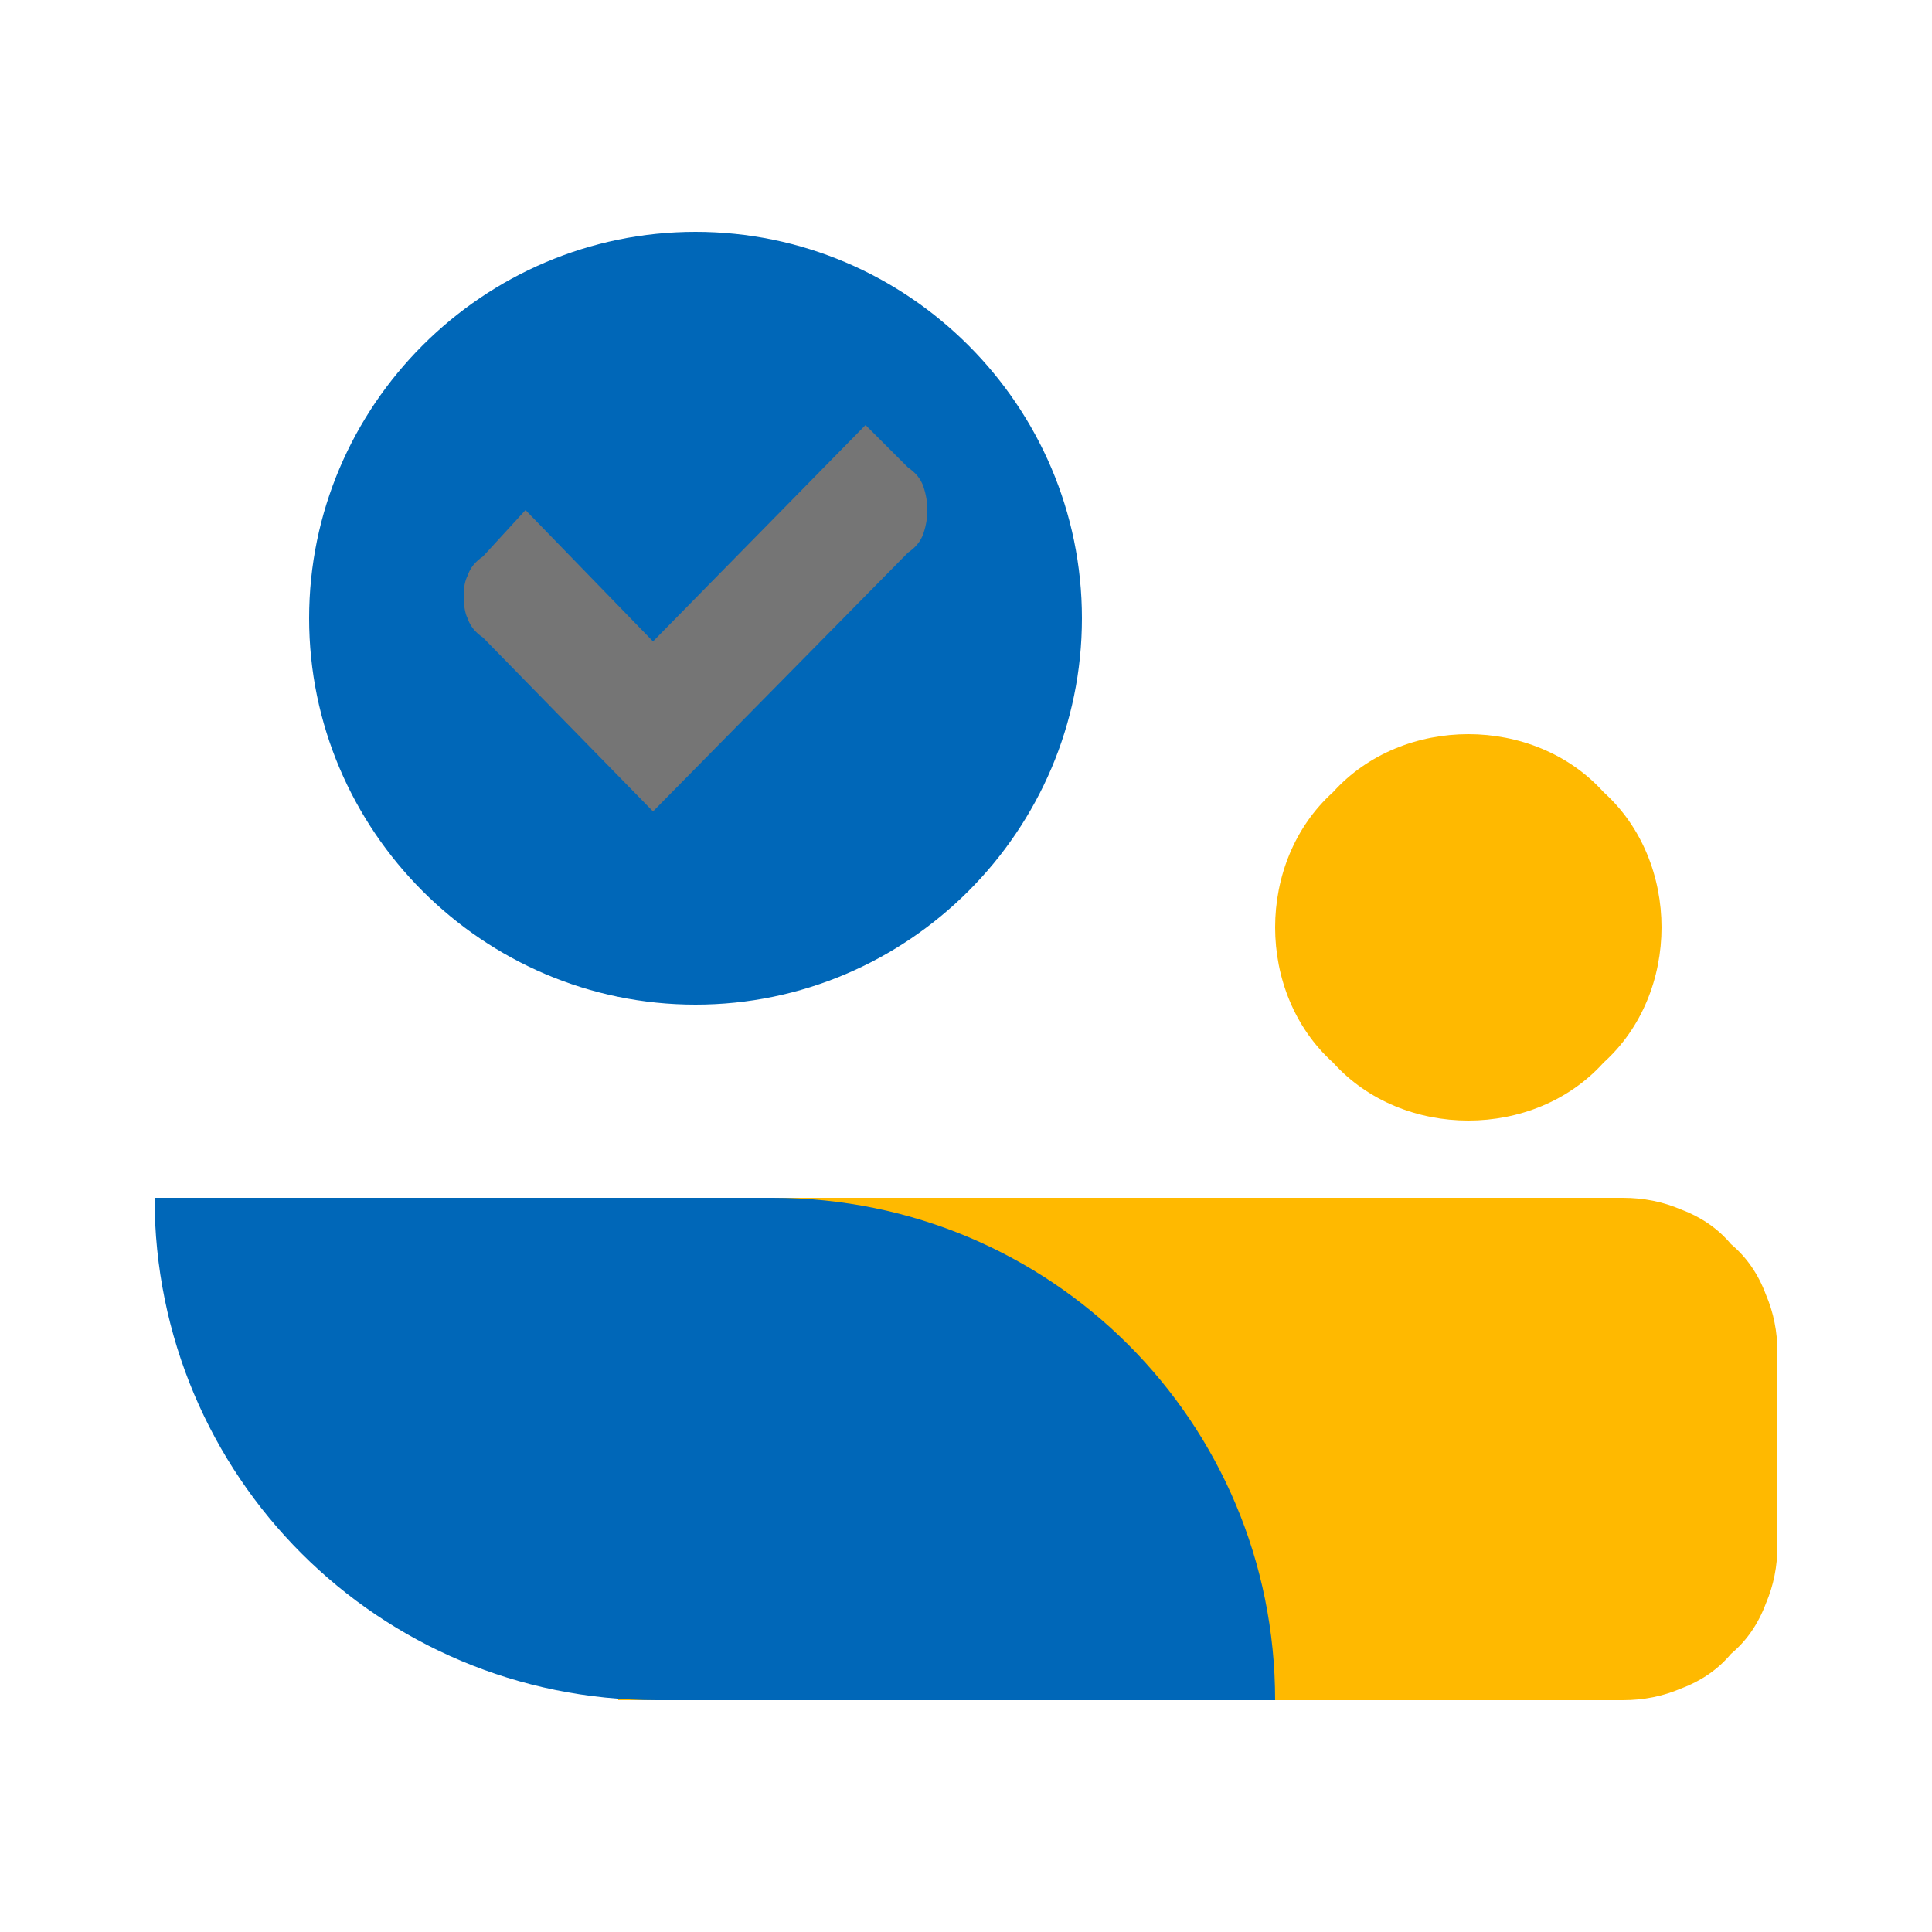
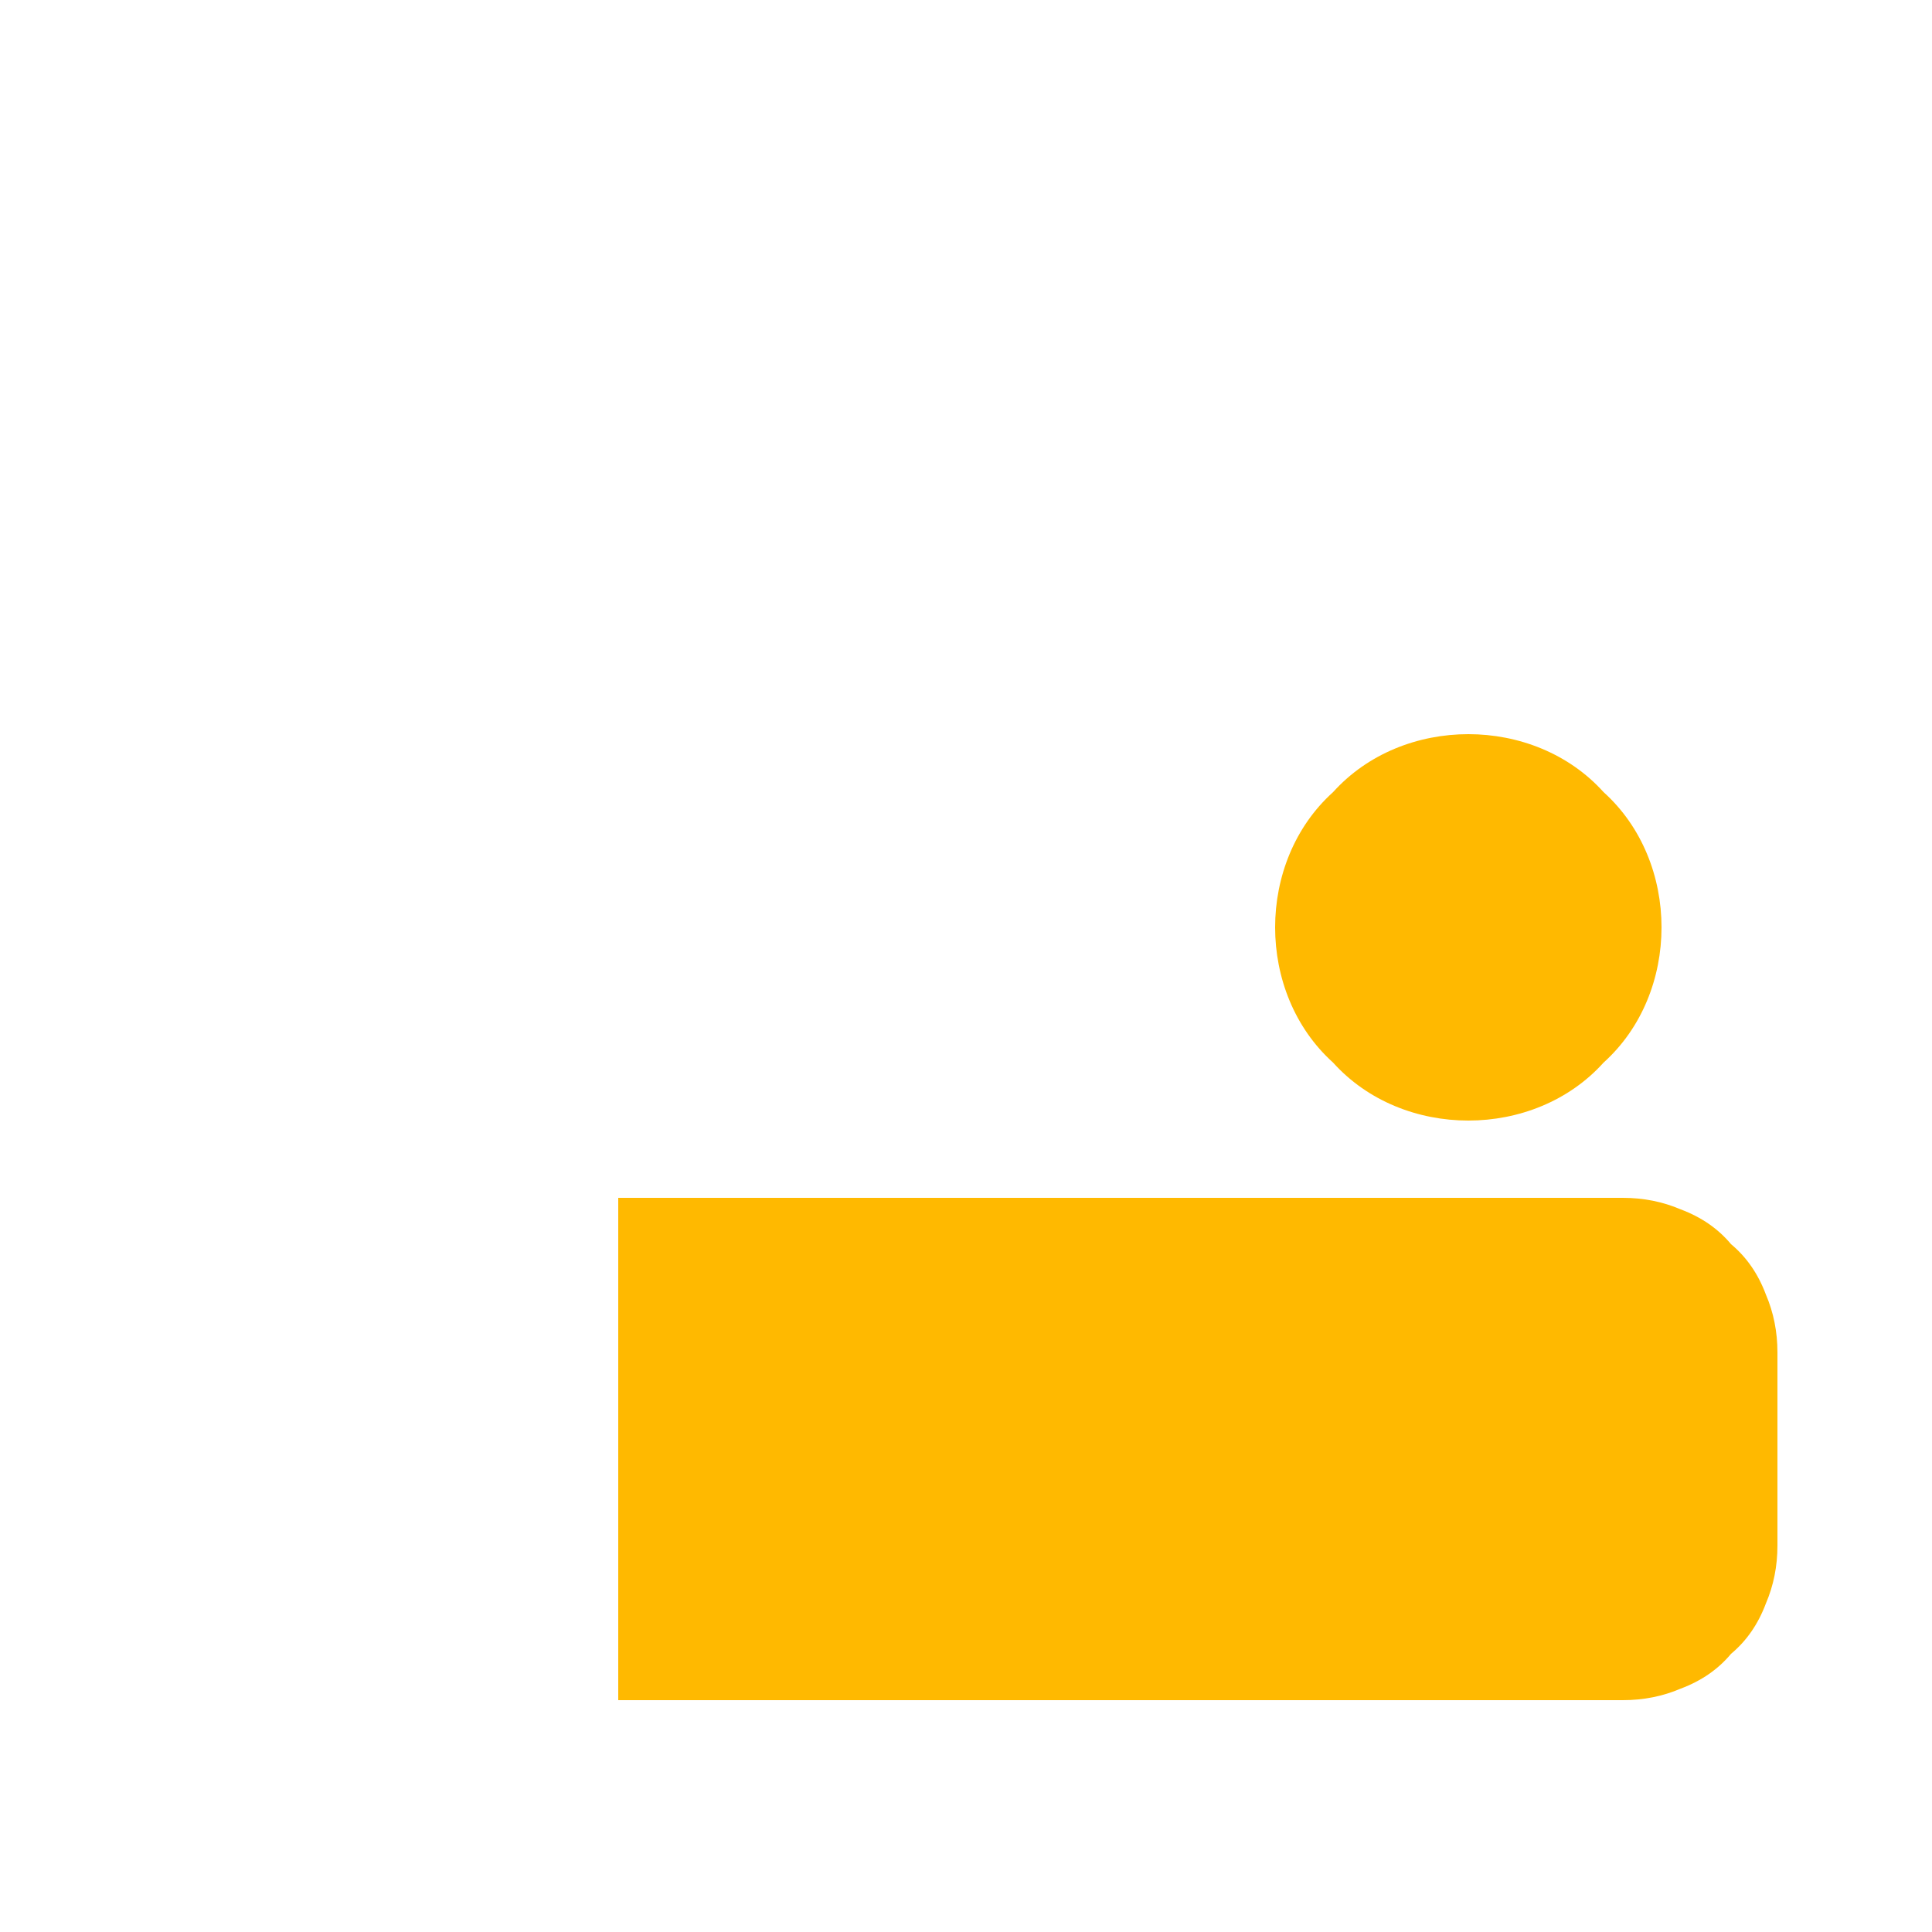
<svg xmlns="http://www.w3.org/2000/svg" version="1.2" viewBox="0 0 50 50" width="50" height="50">
  <style>.a{fill:#0067b8}.b{fill:#ffb900}.c{fill:#757575}</style>
-   <path class="a" d="m28 16c0 5.5-4.5 10-10 10-5.5 0-10-4.5-10-10 0-5.5 4.5-10 10-10 5.5 0 10 4.5 10 10z" />
-   <path class="b" d="m43 24c0 1.3-0.5 2.6-1.5 3.5-0.9 1-2.2 1.5-3.5 1.5-1.3 0-2.6-0.5-3.5-1.5-1-0.9-1.5-2.2-1.5-3.5 0-1.3 0.5-2.6 1.5-3.5 0.9-1 2.2-1.5 3.5-1.5 1.3 0 2.6 0.5 3.5 1.5 1 0.9 1.5 2.2 1.5 3.5zm-27 7h26q0.8 0 1.5 0.3 0.8 0.3 1.3 0.9 0.6 0.5 0.9 1.3 0.3 0.7 0.3 1.5v5q0 0.8-0.3 1.5-0.3 0.8-0.9 1.3-0.5 0.6-1.3 0.9-0.7 0.3-1.5 0.3h-26z" />
-   <path class="a" d="m4 31h16c7.2 0 13 5.8 13 13h-16c-7.2 0-13-5.8-13-13z" />
-   <path class="c" d="m23.5 12.1l-1.1-1.1-5.5 5.6-3.3-3.4-1.1 1.2q-0.3 0.2-0.4 0.5-0.1 0.2-0.1 0.5 0 0.4 0.1 0.6 0.1 0.3 0.4 0.5l4.4 4.5 6.6-6.7q0.3-0.2 0.4-0.5 0.1-0.3 0.1-0.6 0-0.3-0.1-0.6-0.1-0.3-0.4-0.5z" />
+   <path class="b" d="m43 24c0 1.3-0.5 2.6-1.5 3.5-0.9 1-2.2 1.5-3.5 1.5-1.3 0-2.6-0.5-3.5-1.5-1-0.9-1.5-2.2-1.5-3.5 0-1.3 0.5-2.6 1.5-3.5 0.9-1 2.2-1.5 3.5-1.5 1.3 0 2.6 0.5 3.5 1.5 1 0.9 1.5 2.2 1.5 3.5m-27 7h26q0.8 0 1.5 0.3 0.8 0.3 1.3 0.9 0.6 0.5 0.9 1.3 0.3 0.7 0.3 1.5v5q0 0.8-0.3 1.5-0.3 0.8-0.9 1.3-0.5 0.6-1.3 0.9-0.7 0.3-1.5 0.3h-26z" />
</svg>